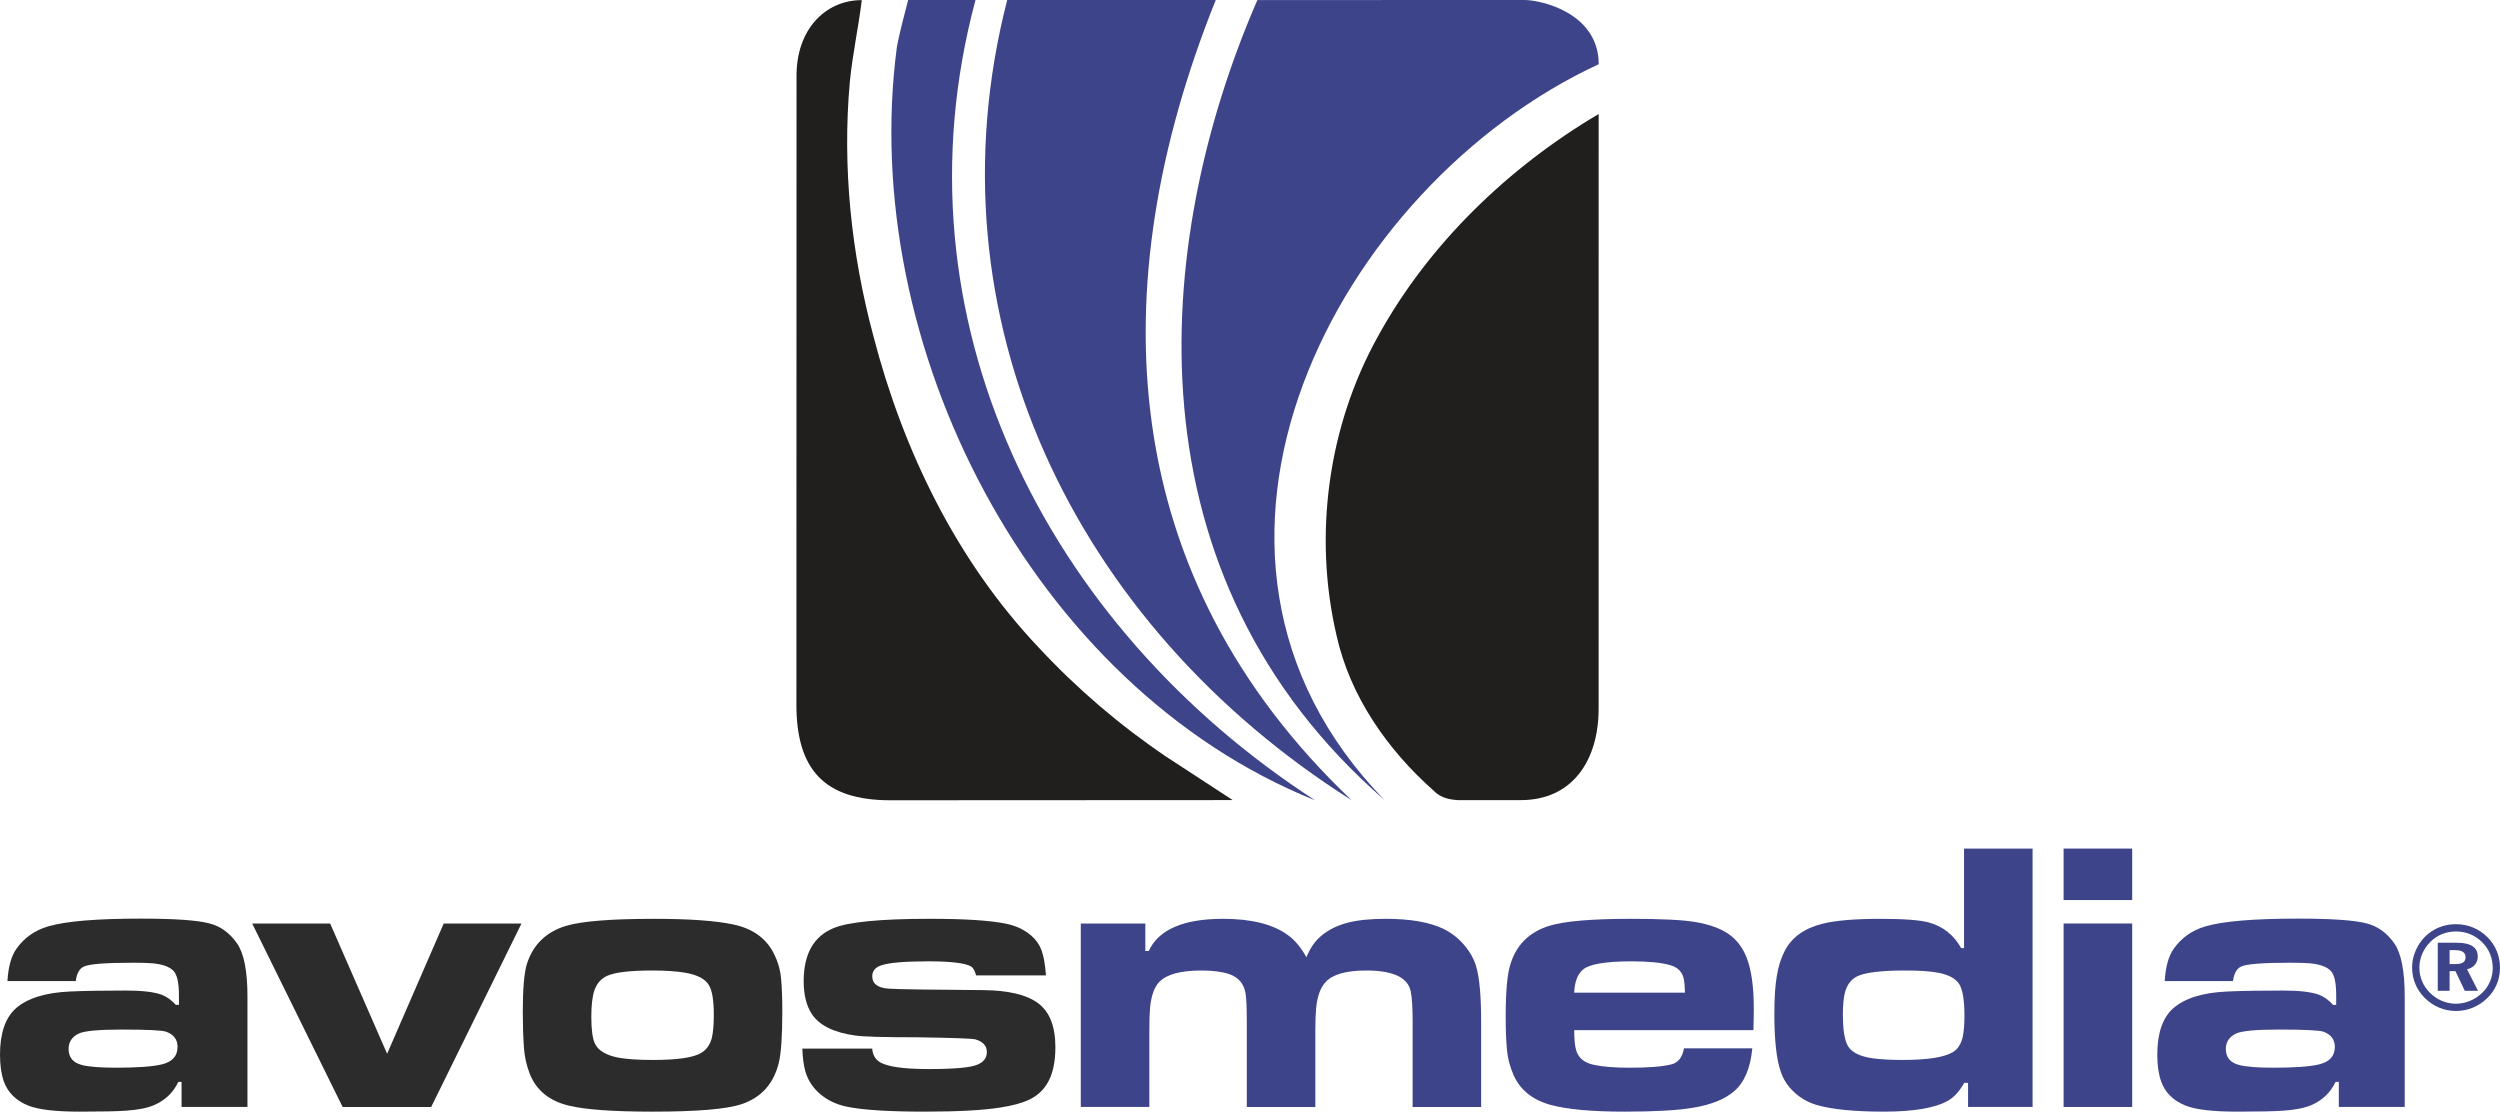
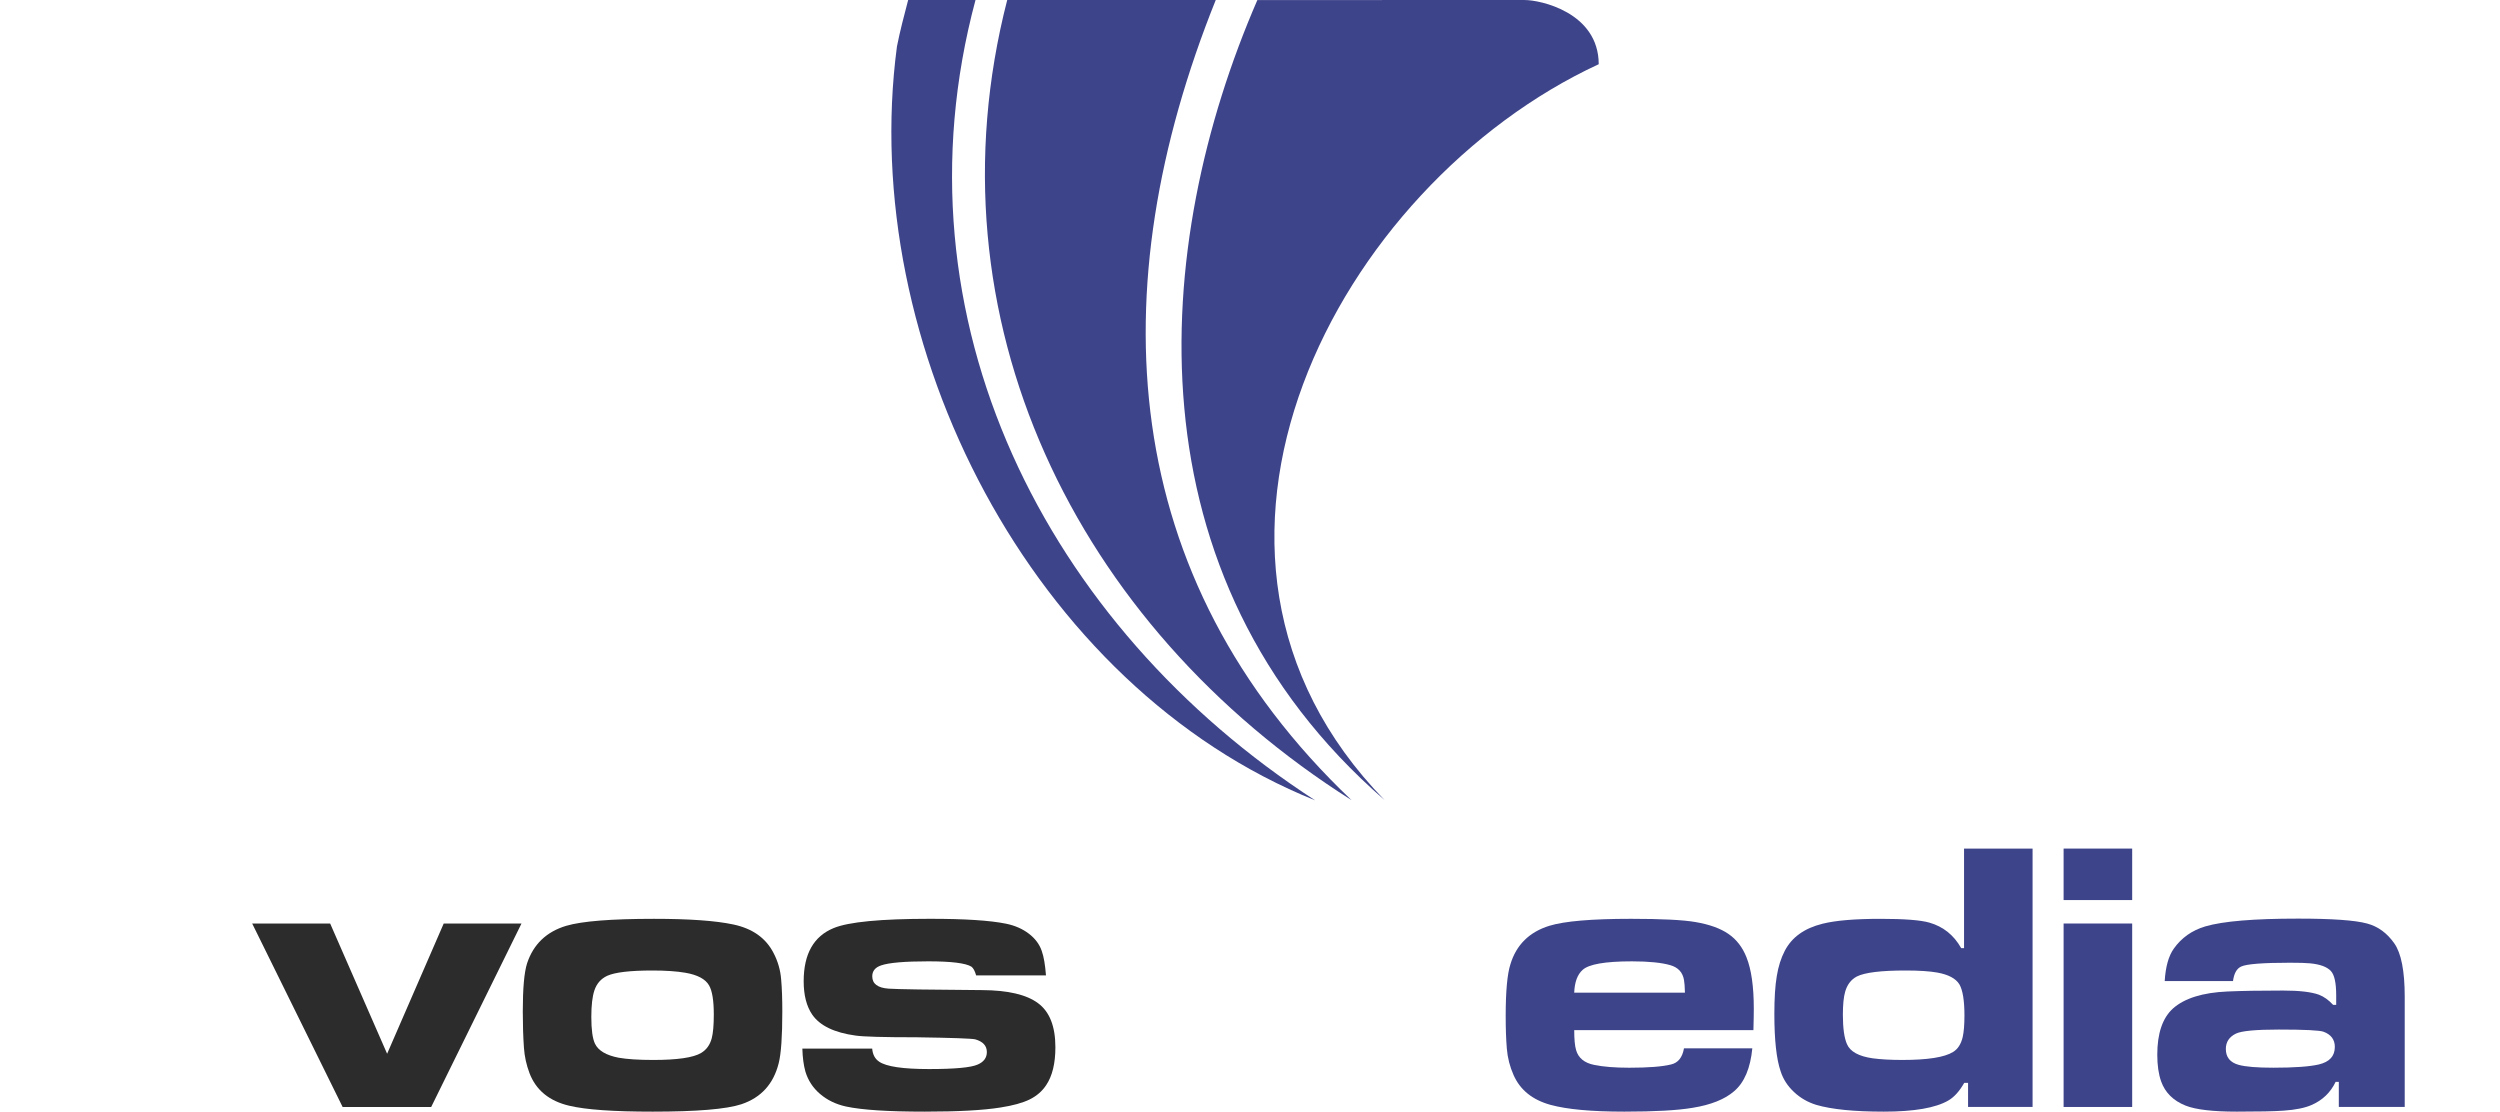
<svg xmlns="http://www.w3.org/2000/svg" version="1.1" id="Ebene_1" x="0px" y="0px" width="318.743px" height="141.731px" viewBox="0 0 318.743 141.731" style="enable-background:new 0 0 318.743 141.731;" xml:space="preserve">
  <style type="text/css">

	.st0{fill-rule:evenodd;clip-rule:evenodd;fill:#3E448A;}
	.st1{fill:#2C2C2C;}
	.st2{fill-rule:evenodd;clip-rule:evenodd;fill:#201F1E;}
	.st3{fill:#3E448A;}

</style>
  <g id="avos-media_1_">
-     <path class="st3" d="M313.125,117.833c0.773,0,1.503,0.142,2.189,0.425c0.687,0.289,1.3,0.697,1.836,1.238   c0.518,0.517,0.913,1.104,1.185,1.769c0.271,0.665,0.408,1.368,0.408,2.109c0,0.755-0.142,1.468-0.423,2.141   c-0.283,0.667-0.691,1.259-1.229,1.769c-0.538,0.521-1.15,0.922-1.835,1.196c-0.688,0.281-1.397,0.419-2.131,0.419   c-0.749,0-1.466-0.144-2.151-0.433c-0.684-0.287-1.294-0.7-1.831-1.241c-0.522-0.52-0.924-1.11-1.195-1.77   c-0.274-0.662-0.411-1.356-0.411-2.081c0-0.506,0.067-0.995,0.203-1.474c0.137-0.479,0.34-0.945,0.61-1.4   c0.508-0.841,1.181-1.498,2.014-1.963C311.199,118.067,312.12,117.833,313.125,117.833 M313.139,118.76   c-0.637,0-1.23,0.11-1.776,0.33c-0.547,0.22-1.038,0.545-1.477,0.974c-0.456,0.451-0.807,0.961-1.053,1.531   c-0.246,0.569-0.369,1.159-0.369,1.766c0,0.611,0.114,1.192,0.345,1.745c0.231,0.552,0.566,1.043,1.002,1.47   c0.448,0.449,0.956,0.794,1.528,1.034c0.572,0.238,1.169,0.36,1.786,0.36c0.602,0,1.187-0.118,1.758-0.349   c0.57-0.232,1.089-0.566,1.556-1.002c0.437-0.414,0.775-0.897,1.017-1.452c0.24-0.552,0.359-1.126,0.359-1.717   c0-0.656-0.111-1.262-0.334-1.813c-0.225-0.555-0.556-1.049-0.999-1.491c-0.451-0.457-0.96-0.804-1.525-1.035   C314.394,118.88,313.787,118.76,313.139,118.76 M310.807,120.197h2.438c0.883,0,1.55,0.146,1.997,0.44   c0.443,0.295,0.666,0.735,0.666,1.317c0,0.405-0.119,0.752-0.361,1.041c-0.241,0.289-0.575,0.484-1.003,0.588l1.396,2.742h-1.688   l-1.188-2.512h-0.748v2.512h-1.508V120.197z M312.314,121.139v1.777h0.748c0.443,0,0.768-0.069,0.975-0.211   c0.209-0.137,0.312-0.355,0.312-0.65c0-0.314-0.11-0.545-0.332-0.691c-0.223-0.149-0.564-0.225-1.031-0.225H312.314z" />
    <path class="st0" d="M124.373,0.004c-10.896,40.656,8.988,79.826,43.304,102.038c-36.107-14.498-58.372-58.087-53.319-96.115   c0.392-1.996,0.915-3.955,1.429-5.923H124.373z" />
    <path class="st0" d="M128.417,0l26.586,0.004c-14.784,36.818-12.648,73.547,17.314,102.014   C137.034,79.715,117.996,40.501,128.417,0" />
    <path class="st0" d="M194.398,0.004c1.89-0.014,9.417,1.532,9.436,8.182c-33.28,15.408-58.148,62.172-27.312,93.813   c-32.881-28.562-29.785-70.708-16.211-101.995H194.398z" />
-     <path class="st2" d="M101.555,9.84c-0.078-6.08,3.682-9.826,8.321-9.826c-0.427,3.492-1.191,6.948-1.528,10.453   c-0.971,10.857,0.188,21.852,3.002,32.359c3.805,14.674,10.643,28.733,21.121,39.778c4.854,5.216,10.304,9.871,16.201,13.862   l8.492,5.543l-43.739,0.023c-8.248-0.025-11.897-3.84-11.885-12.232L101.555,9.84z" />
-     <path class="st2" d="M175.681,42.892c6.476-11.79,16.633-21.55,28.143-28.354l-0.004,75.816c0,6.576-3.327,11.658-9.914,11.658   h-8.047c-1.138-0.067-2.22-0.323-3.065-1.193c-5.896-5.23-10.667-12.034-12.396-19.826   C167.428,68.229,169.315,54.342,175.681,42.892" />
-     <path class="st1" d="M9.659,125.084h-8.71c0.107-1.818,0.493-3.196,1.154-4.127c0.989-1.396,2.33-2.343,4.034-2.848   c2.248-0.659,6.187-0.988,11.795-0.988c4.353,0,7.283,0.204,8.815,0.624c1.401,0.37,2.557,1.22,3.473,2.535   c0.884,1.255,1.331,3.524,1.331,6.783v14.072h-8.402v-3.196h-0.413c-0.646,1.353-1.664,2.336-3.062,2.945   c-0.843,0.37-2.027,0.617-3.579,0.722c-1.216,0.087-3.203,0.125-5.952,0.125c-3.057,0-5.239-0.254-6.542-0.772   c-1.563-0.629-2.6-1.656-3.116-3.089C0.165,136.954,0,135.816,0,134.468c0-2.719,0.67-4.68,2.003-5.893   c1.465-1.298,3.781-2.026,6.952-2.164c1.853-0.082,4.218-0.12,7.099-0.12c2.062,0,3.577,0.18,4.557,0.531   c0.634,0.241,1.235,0.675,1.812,1.299h0.392v-1.226c0-1.582-0.228-2.611-0.68-3.091c-0.484-0.531-1.377-0.863-2.678-0.984   c-0.518-0.051-1.346-0.075-2.512-0.075c-3.492,0-5.575,0.165-6.249,0.488C10.133,123.487,9.786,124.104,9.659,125.084    M15.498,131.266c-2.938,0-4.771,0.172-5.482,0.523c-0.849,0.42-1.271,1.069-1.271,1.951c0,1.047,0.542,1.725,1.633,2.027   c0.879,0.242,2.344,0.363,4.419,0.363c2.7,0,4.628-0.142,5.792-0.412c1.367-0.322,2.05-1.062,2.05-2.241   c0-0.927-0.483-1.571-1.429-1.927C20.72,131.361,18.804,131.266,15.498,131.266" />
    <polygon class="st1" points="32.152,117.745 42.094,117.745 49.357,134.352 56.573,117.745 66.489,117.745 54.975,141.136    43.683,141.136  " />
    <path class="st1" d="M83.378,117.148c4.477,0,7.847,0.235,10.115,0.719c2.446,0.516,4.158,1.729,5.136,3.646   c0.552,1.055,0.875,2.188,0.966,3.373c0.099,1.113,0.147,2.472,0.147,4.079c0,3.187-0.155,5.386-0.46,6.586   c-0.662,2.654-2.253,4.404-4.776,5.242c-1.915,0.625-5.676,0.938-11.294,0.938c-4.959,0-8.492-0.244-10.618-0.749   c-2.56-0.597-4.262-1.985-5.091-4.178c-0.386-1.027-0.627-2.097-0.703-3.228c-0.098-1.384-0.146-2.924-0.146-4.611   c0-2.943,0.179-4.997,0.551-6.155c0.806-2.422,2.471-4.021,5.003-4.777C74.232,117.442,77.956,117.148,83.378,117.148    M83.185,123.736c-2.834,0-4.752,0.223-5.763,0.674c-0.806,0.375-1.353,0.996-1.644,1.881c-0.251,0.754-0.387,1.875-0.387,3.352   c0,1.645,0.159,2.777,0.465,3.425c0.428,0.89,1.432,1.479,3.015,1.788c1.06,0.186,2.528,0.286,4.413,0.286   c3.07,0,5.109-0.296,6.103-0.89c0.679-0.403,1.124-1.021,1.354-1.863c0.175-0.655,0.266-1.67,0.266-3.037   c0-1.779-0.199-3.022-0.604-3.716c-0.449-0.796-1.456-1.342-3.011-1.611C86.291,123.834,84.89,123.736,83.185,123.736" />
    <path class="st1" d="M102.298,133.697h8.904c0.063,0.762,0.36,1.312,0.893,1.667c0.915,0.625,3.036,0.938,6.345,0.938   c3.277,0,5.354-0.187,6.218-0.577c0.776-0.333,1.163-0.869,1.163-1.587c0-0.806-0.495-1.342-1.476-1.623   c-0.441-0.106-2.932-0.196-7.447-0.263c-4.219,0-6.809-0.074-7.79-0.216c-2.735-0.366-4.586-1.27-5.552-2.675   c-0.725-1.061-1.089-2.482-1.089-4.251c0-3.477,1.272-5.734,3.817-6.779c1.909-0.792,6.011-1.185,12.306-1.185   c4.391,0,7.617,0.203,9.678,0.624c1.124,0.229,2.09,0.65,2.905,1.27c0.809,0.617,1.361,1.358,1.648,2.206   c0.265,0.742,0.437,1.78,0.538,3.115h-8.903c-0.167-0.576-0.364-0.946-0.604-1.113c-0.722-0.451-2.559-0.68-5.504-0.68   c-3.02,0-5.023,0.177-6.001,0.516c-0.759,0.253-1.136,0.721-1.136,1.393c0,0.957,0.697,1.477,2.094,1.575   c1.101,0.078,5.07,0.137,11.923,0.185c3.278,0.016,5.651,0.576,7.115,1.664c1.476,1.083,2.217,2.957,2.217,5.626   c0,2.042-0.387,3.643-1.159,4.801c-0.516,0.792-1.222,1.402-2.117,1.847c-0.91,0.444-2.144,0.785-3.723,1.029   c-2.199,0.355-5.43,0.528-9.672,0.528c-4.62,0-7.956-0.211-10.016-0.651c-1.303-0.286-2.404-0.823-3.318-1.604   c-0.908-0.775-1.533-1.731-1.87-2.859C102.463,135.816,102.329,134.846,102.298,133.697" />
-     <path class="st3" d="M137.796,117.745h8.23v3.501h0.433c1.264-2.729,4.416-4.1,9.492-4.1c3.597,0,6.358,0.691,8.253,2.075   c0.89,0.64,1.671,1.579,2.359,2.823c0.475-1.161,1.091-2.059,1.862-2.703c0.917-0.771,2.02-1.333,3.306-1.674   c1.287-0.352,2.931-0.521,4.925-0.521c3.161,0,5.642,0.432,7.43,1.302c0.965,0.485,1.823,1.148,2.554,1.997   c0.744,0.859,1.265,1.764,1.553,2.73c0.432,1.429,0.648,3.77,0.648,7.025v10.935h-8.737v-10.935c0-1.803-0.087-3.073-0.242-3.812   c-0.372-1.773-2.268-2.652-5.663-2.652c-2.566,0-4.294,0.49-5.19,1.475c-0.661,0.709-1.067,1.822-1.206,3.349   c-0.067,0.693-0.102,1.668-0.102,2.918v9.658h-8.739v-10.935c0-1.789-0.054-2.993-0.17-3.618c-0.224-1.194-0.914-1.991-2.07-2.388   c-0.902-0.302-2.074-0.459-3.523-0.459c-2.629,0-4.416,0.475-5.362,1.423c-0.641,0.642-1.049,1.736-1.203,3.275   c-0.064,0.681-0.097,1.693-0.097,3.043v9.658h-8.74V117.745z" />
    <path class="st3" d="M214.703,133.656h8.713c-0.244,2.53-1.015,4.363-2.321,5.471c-1.185,1.031-2.957,1.74-5.303,2.118   c-1.92,0.323-4.812,0.486-8.694,0.486c-4.166,0-7.302-0.288-9.411-0.864c-2.299-0.636-3.863-1.892-4.704-3.787   c-0.483-1.081-0.77-2.209-0.866-3.383c-0.099-1.191-0.146-2.577-0.146-4.148c0-3.155,0.2-5.363,0.605-6.615   c0.754-2.479,2.413-4.108,4.97-4.9c1.929-0.591,5.398-0.887,10.403-0.887c3.889,0,6.633,0.136,8.229,0.414   c1.762,0.302,3.162,0.801,4.196,1.514c1.026,0.706,1.794,1.701,2.295,2.971c0.625,1.56,0.936,3.75,0.936,6.563   c0,0.578-0.013,1.498-0.049,2.729h-22.847c0,1.137,0.074,1.995,0.241,2.553c0.287,0.999,1.053,1.627,2.289,1.878   c1.159,0.242,2.658,0.363,4.487,0.363c2.448,0,4.217-0.142,5.312-0.412C213.953,135.517,214.502,134.819,214.703,133.656    M214.825,126.558c-0.016-0.757-0.059-1.291-0.122-1.618c-0.167-0.971-0.741-1.592-1.737-1.882c-1.094-0.319-2.726-0.489-4.9-0.489   c-3.413,0-5.509,0.365-6.291,1.096c-0.661,0.589-1.015,1.562-1.066,2.894H214.825z" />
    <path class="st3" d="M259.148,108.191v32.944h-8.226v-3.069h-0.49c-0.603,1.061-1.279,1.812-2.021,2.242   c-1.617,0.946-4.36,1.423-8.229,1.423c-3.783,0-6.654-0.288-8.615-0.864c-1.068-0.329-2.014-0.864-2.829-1.631   c-0.824-0.766-1.39-1.646-1.71-2.642c-0.538-1.56-0.803-3.997-0.803-7.314c0-1.997,0.101-3.603,0.308-4.821   c0.196-1.226,0.541-2.307,1.023-3.236c0.901-1.737,2.512-2.881,4.824-3.452c1.689-0.421,4.149-0.622,7.388-0.622   c3.023,0,5.1,0.16,6.224,0.483c1.774,0.51,3.124,1.599,4.054,3.252h0.364v-12.692H259.148z M242.959,123.736   c-3.142,0-5.217,0.254-6.232,0.771c-0.721,0.388-1.214,1.03-1.472,1.931c-0.193,0.657-0.293,1.636-0.293,2.94   c0,1.72,0.178,2.965,0.518,3.737c0.407,0.964,1.508,1.562,3.272,1.816c1.033,0.138,2.291,0.21,3.791,0.21   c3.224,0,5.374-0.337,6.464-1.014c0.61-0.367,1.025-1.013,1.237-1.927c0.139-0.628,0.217-1.54,0.217-2.724   c0-1.916-0.217-3.241-0.648-3.979c-0.454-0.742-1.396-1.245-2.829-1.501C246.022,123.826,244.678,123.736,242.959,123.736" />
    <path class="st3" d="M263.103,117.745h8.744v23.391h-8.744V117.745z M263.103,108.191h8.744v6.565h-8.744V108.191z" />
    <path class="st3" d="M284.702,125.084h-8.708c0.108-1.818,0.495-3.196,1.153-4.127c0.991-1.396,2.329-2.343,4.035-2.848   c2.25-0.659,6.189-0.988,11.796-0.988c4.353,0,7.281,0.204,8.814,0.624c1.398,0.37,2.558,1.22,3.476,2.535   c0.882,1.255,1.327,3.524,1.327,6.783v14.072h-8.403v-3.196h-0.408c-0.649,1.353-1.668,2.336-3.066,2.945   c-0.845,0.37-2.027,0.617-3.577,0.722c-1.215,0.087-3.205,0.125-5.952,0.125c-3.059,0-5.24-0.254-6.54-0.772   c-1.568-0.629-2.603-1.656-3.112-3.089c-0.325-0.916-0.49-2.054-0.49-3.402c0-2.719,0.67-4.68,2.004-5.893   c1.463-1.298,3.778-2.026,6.952-2.164c1.851-0.082,4.219-0.12,7.095-0.12c2.062,0,3.579,0.18,4.559,0.531   c0.634,0.241,1.236,0.675,1.813,1.299h0.388v-1.226c0-1.582-0.226-2.611-0.676-3.091c-0.486-0.531-1.377-0.863-2.678-0.984   c-0.52-0.051-1.349-0.075-2.514-0.075c-3.493,0-5.575,0.165-6.251,0.488C285.179,123.487,284.831,124.104,284.702,125.084    M290.543,131.266c-2.939,0-4.771,0.172-5.483,0.523c-0.847,0.42-1.272,1.069-1.272,1.951c0,1.047,0.544,1.725,1.638,2.027   c0.877,0.242,2.342,0.363,4.417,0.363c2.701,0,4.629-0.142,5.792-0.412c1.367-0.322,2.049-1.062,2.049-2.241   c0-0.927-0.48-1.571-1.426-1.927C295.768,131.361,293.852,131.266,290.543,131.266" />
  </g>
</svg>